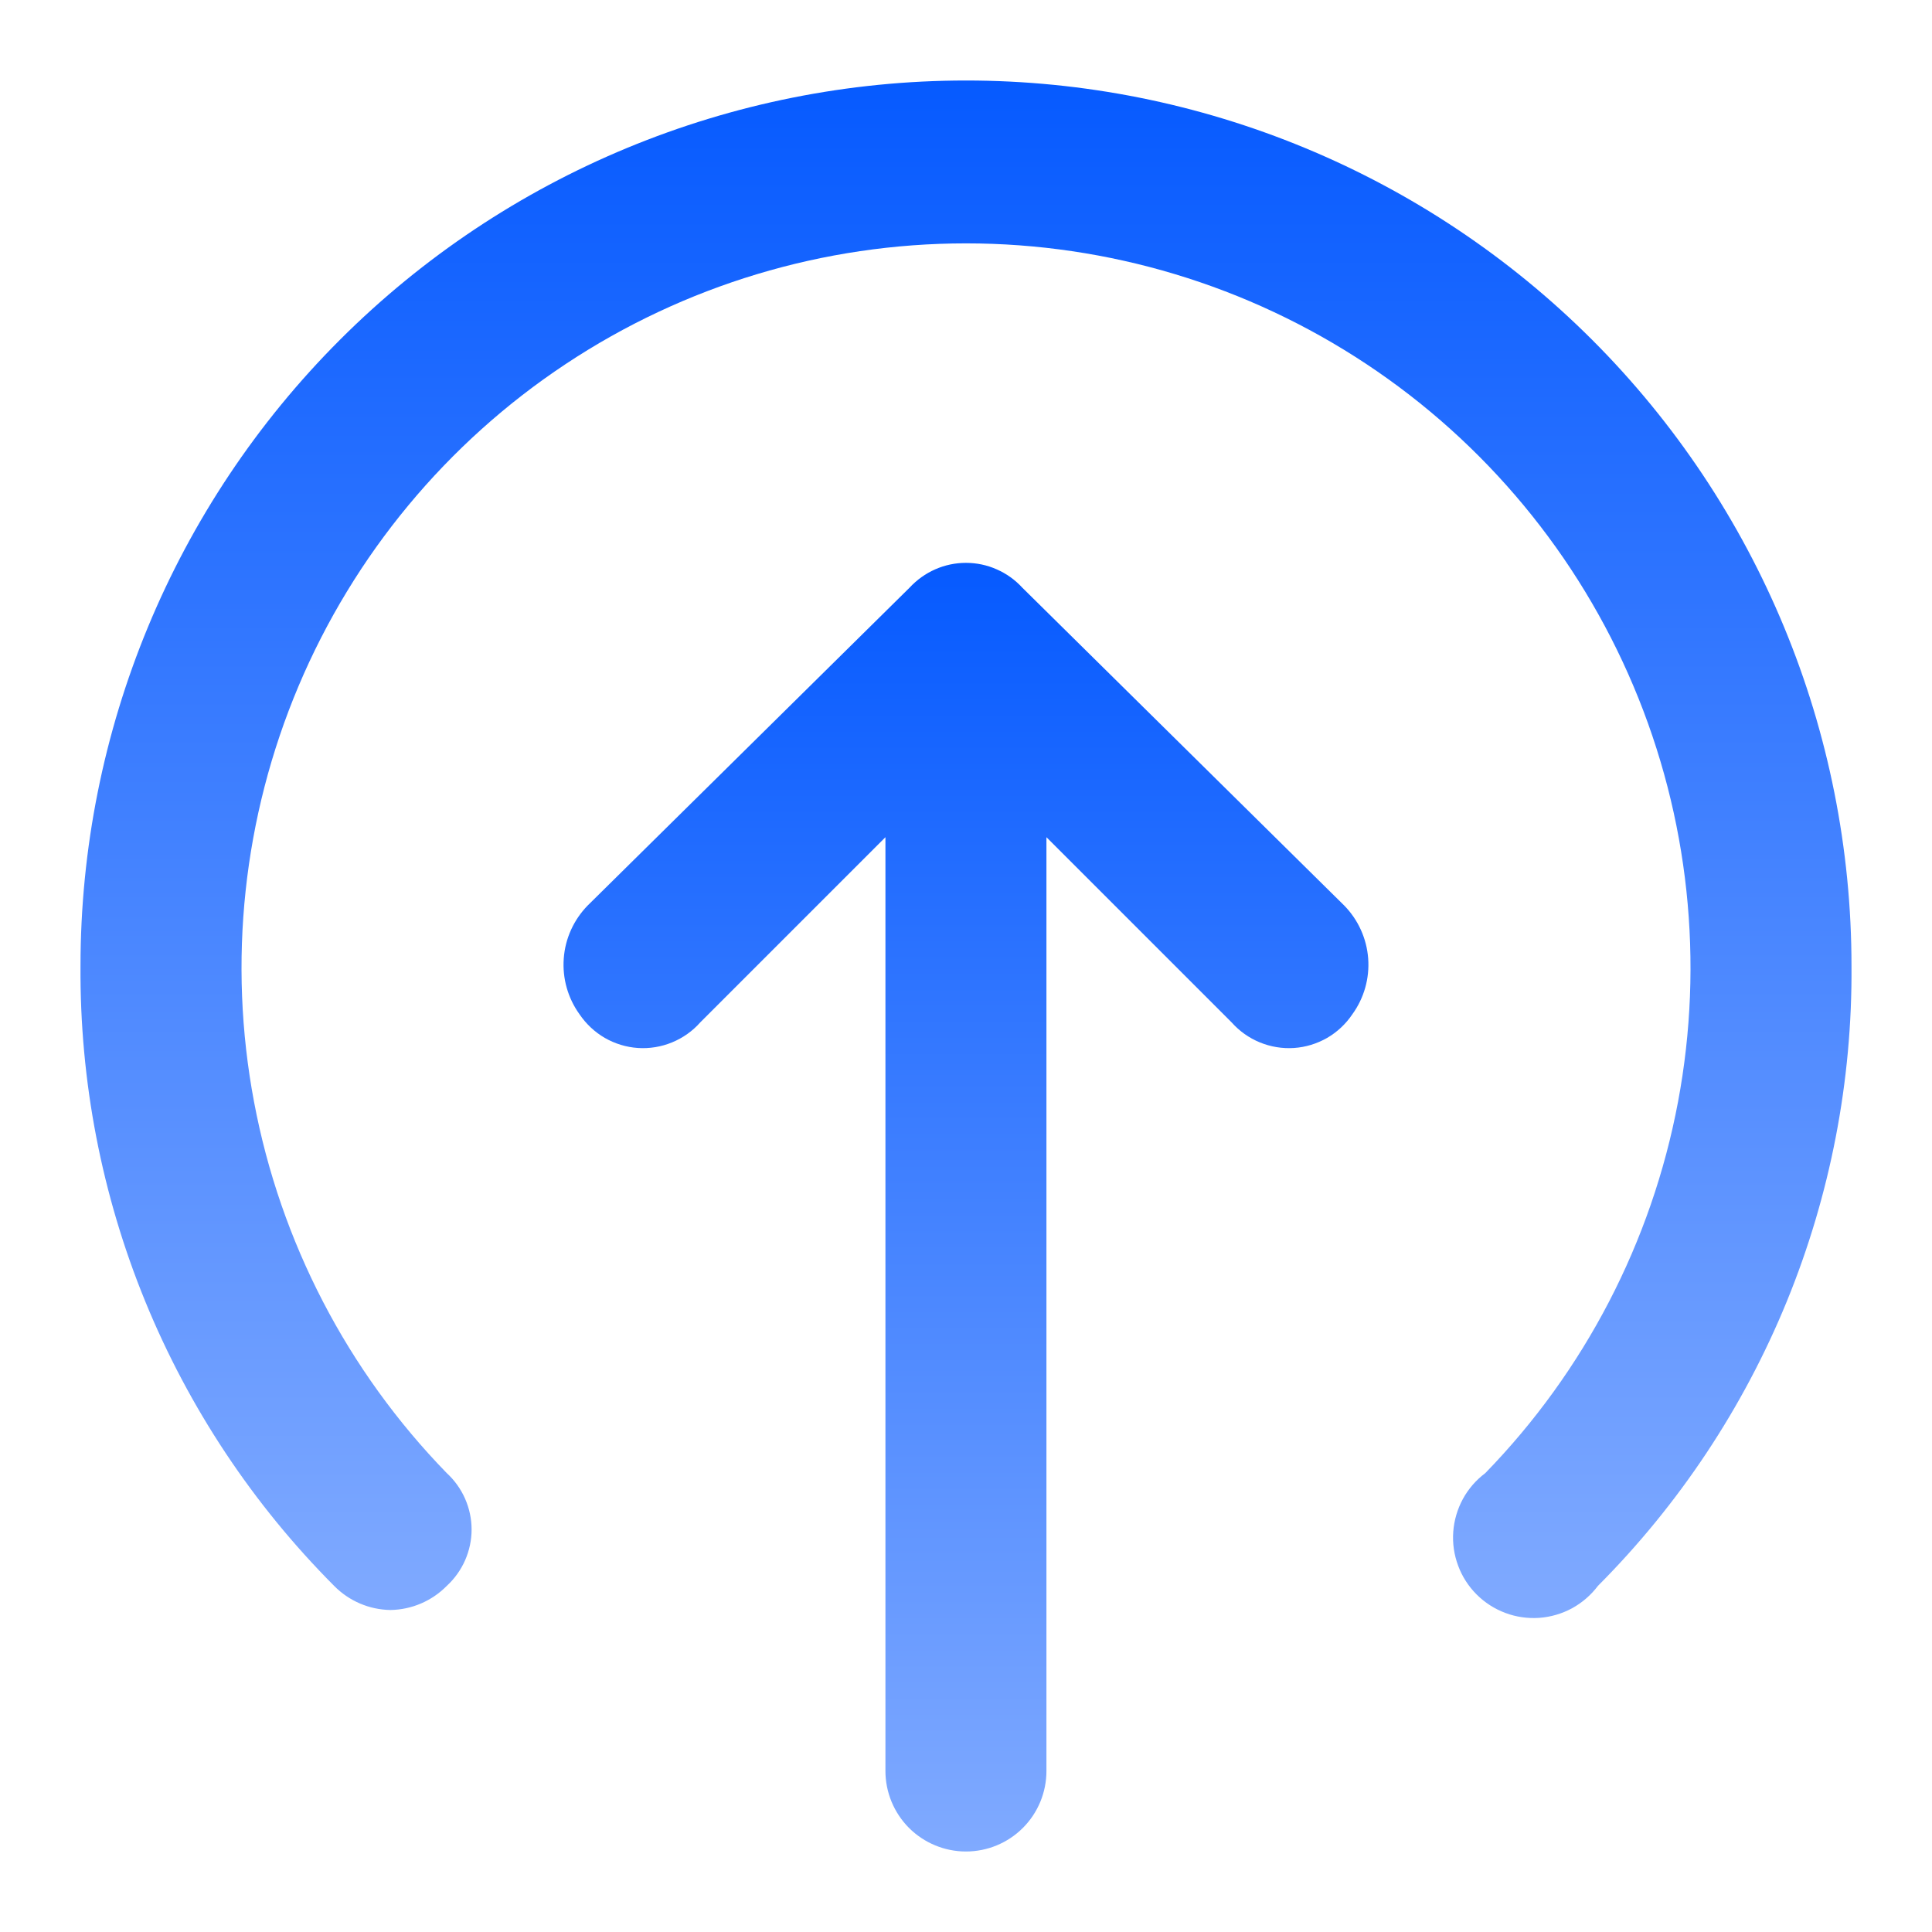
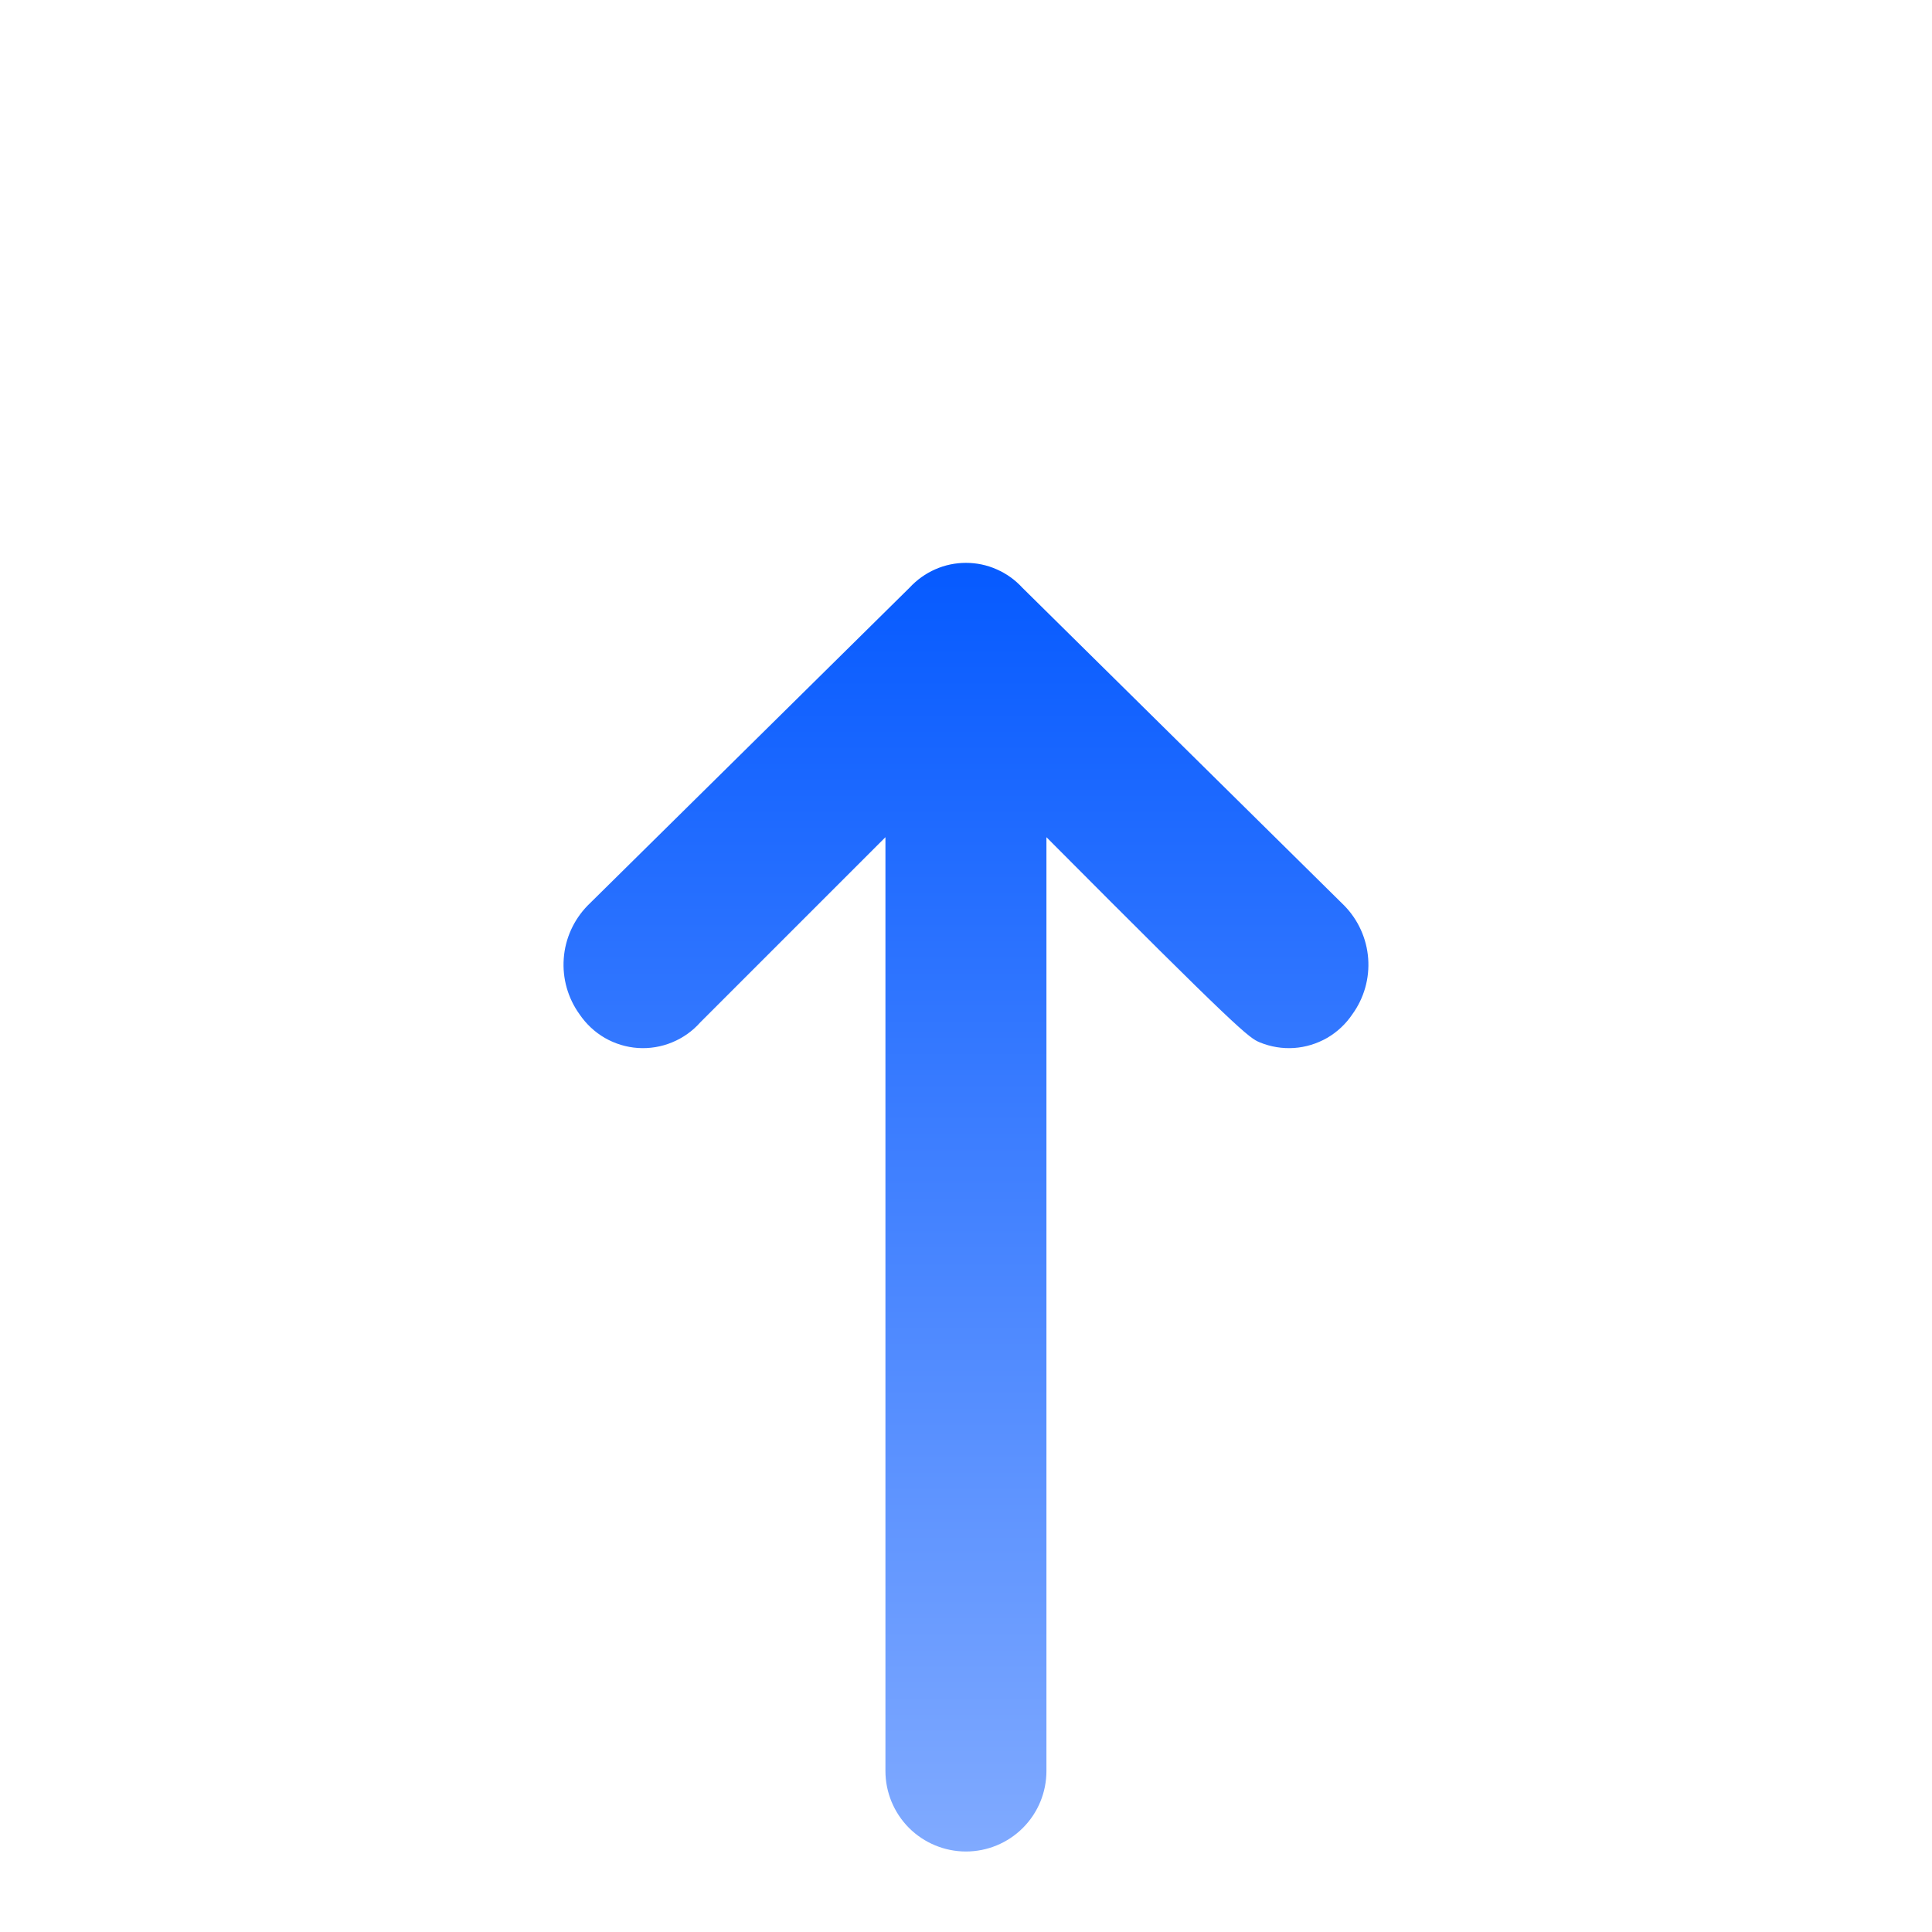
<svg xmlns="http://www.w3.org/2000/svg" width="30" height="30" viewBox="0 0 30 30" fill="none">
  <g clip-path="url(#clip0_17562_68343)">
-     <path d="M6.063 25C5.733 24.995 5.419 24.86 5.188 24.625C3.928 23.361 2.931 21.859 2.255 20.207C1.579 18.555 1.238 16.785 1.25 15C1.25 11.353 2.699 7.856 5.278 5.277C7.856 2.699 11.354 1.25 15 1.25C18.647 1.25 22.144 2.699 24.723 5.277C27.302 7.856 28.75 11.353 28.75 15C28.763 16.785 28.421 18.555 27.746 20.207C27.07 21.859 26.073 23.361 24.813 24.625C24.705 24.768 24.568 24.887 24.411 24.973C24.254 25.058 24.08 25.109 23.901 25.122C23.723 25.134 23.544 25.109 23.376 25.046C23.208 24.983 23.056 24.886 22.929 24.759C22.802 24.632 22.704 24.48 22.642 24.312C22.579 24.144 22.553 23.965 22.566 23.786C22.579 23.608 22.63 23.434 22.715 23.277C22.801 23.119 22.92 22.982 23.063 22.875C24.605 21.29 25.647 19.285 26.056 17.111C26.465 14.937 26.225 12.691 25.364 10.653C24.504 8.615 23.062 6.876 21.219 5.654C19.375 4.431 17.212 3.779 15 3.779C12.788 3.779 10.625 4.431 8.782 5.654C6.939 6.876 5.497 8.615 4.636 10.653C3.776 12.691 3.535 14.937 3.945 17.111C4.354 19.285 5.395 21.29 6.938 22.875C7.059 22.986 7.156 23.122 7.222 23.272C7.288 23.423 7.323 23.585 7.323 23.75C7.323 23.915 7.288 24.077 7.222 24.228C7.156 24.378 7.059 24.514 6.938 24.625C6.707 24.86 6.393 24.995 6.063 25Z" fill="url(#paint0_linear_17562_68343)" />
-     <path d="M14.124 9.125L9.124 14.062C8.908 14.284 8.776 14.575 8.754 14.883C8.731 15.192 8.818 15.499 8.999 15.75C9.101 15.9 9.235 16.026 9.392 16.117C9.549 16.207 9.725 16.261 9.906 16.273C10.087 16.285 10.269 16.255 10.436 16.186C10.604 16.117 10.754 16.011 10.874 15.875L13.749 13V27.5C13.749 27.831 13.881 28.149 14.115 28.384C14.35 28.618 14.668 28.75 14.999 28.75C15.331 28.75 15.649 28.618 15.883 28.384C16.118 28.149 16.249 27.831 16.249 27.5V13L19.124 15.875C19.245 16.011 19.394 16.117 19.562 16.186C19.73 16.255 19.912 16.285 20.093 16.273C20.274 16.261 20.449 16.207 20.607 16.117C20.764 16.026 20.898 15.9 20.999 15.75C21.181 15.499 21.268 15.192 21.245 14.883C21.222 14.575 21.091 14.284 20.874 14.062L15.874 9.125C15.763 9.004 15.628 8.907 15.477 8.841C15.327 8.774 15.164 8.74 14.999 8.74C14.835 8.74 14.672 8.774 14.521 8.841C14.371 8.907 14.236 9.004 14.124 9.125Z" fill="url(#paint1_linear_17562_68343)" />
+     <path d="M14.124 9.125L9.124 14.062C8.908 14.284 8.776 14.575 8.754 14.883C8.731 15.192 8.818 15.499 8.999 15.75C9.101 15.9 9.235 16.026 9.392 16.117C9.549 16.207 9.725 16.261 9.906 16.273C10.087 16.285 10.269 16.255 10.436 16.186C10.604 16.117 10.754 16.011 10.874 15.875L13.749 13V27.5C13.749 27.831 13.881 28.149 14.115 28.384C14.35 28.618 14.668 28.75 14.999 28.75C15.331 28.75 15.649 28.618 15.883 28.384C16.118 28.149 16.249 27.831 16.249 27.5V13C19.245 16.011 19.394 16.117 19.562 16.186C19.73 16.255 19.912 16.285 20.093 16.273C20.274 16.261 20.449 16.207 20.607 16.117C20.764 16.026 20.898 15.9 20.999 15.75C21.181 15.499 21.268 15.192 21.245 14.883C21.222 14.575 21.091 14.284 20.874 14.062L15.874 9.125C15.763 9.004 15.628 8.907 15.477 8.841C15.327 8.774 15.164 8.74 14.999 8.74C14.835 8.74 14.672 8.774 14.521 8.841C14.371 8.907 14.236 9.004 14.124 9.125Z" fill="url(#paint1_linear_17562_68343)" />
  </g>
  <defs>
    <linearGradient id="paint0_linear_17562_68343" x1="15" y1="1.25" x2="15" y2="25.125" gradientUnits="userSpaceOnUse">
      <stop stop-color="#065AFF" />
      <stop offset="1" stop-color="#80AAFF" />
    </linearGradient>
    <linearGradient id="paint1_linear_17562_68343" x1="14.999" y1="8.74" x2="14.999" y2="28.75" gradientUnits="userSpaceOnUse">
      <stop stop-color="#065AFF" />
      <stop offset="1" stop-color="#80AAFF" />
    </linearGradient>
    <clipPath id="clip0_17562_68343">
      <rect width="30" height="30" fill="white" />
    </clipPath>
  </defs>
</svg>